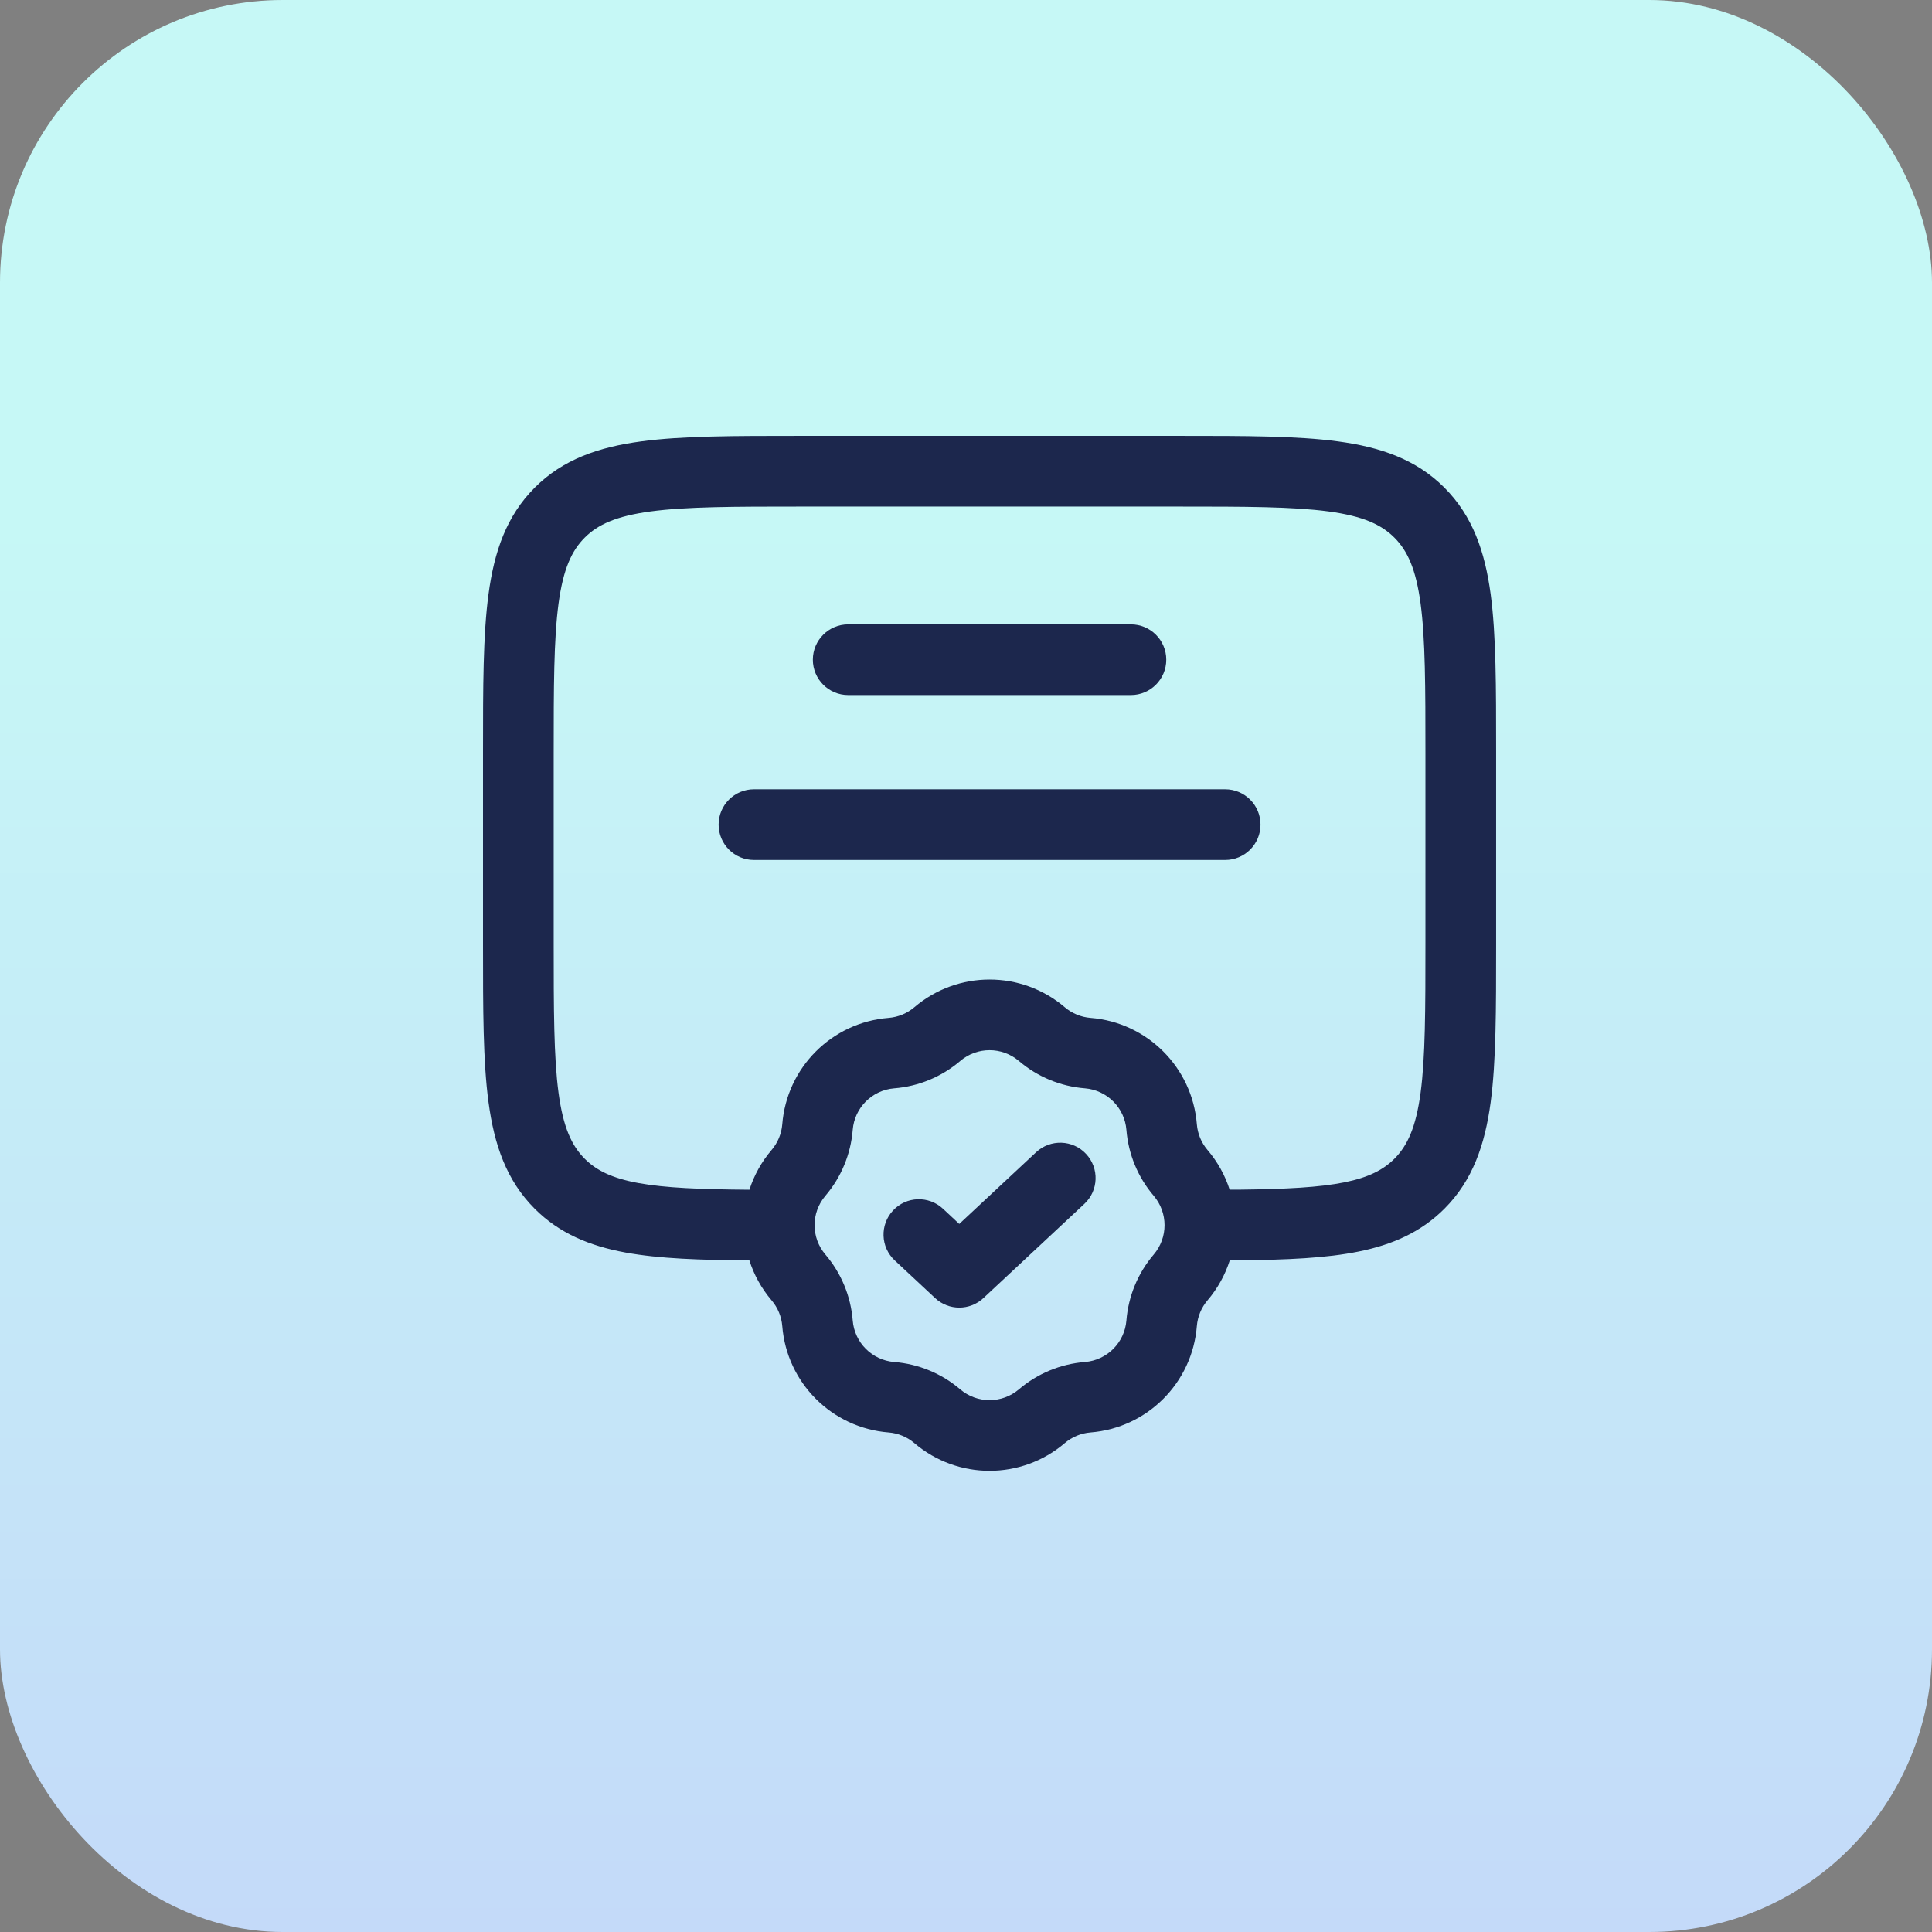
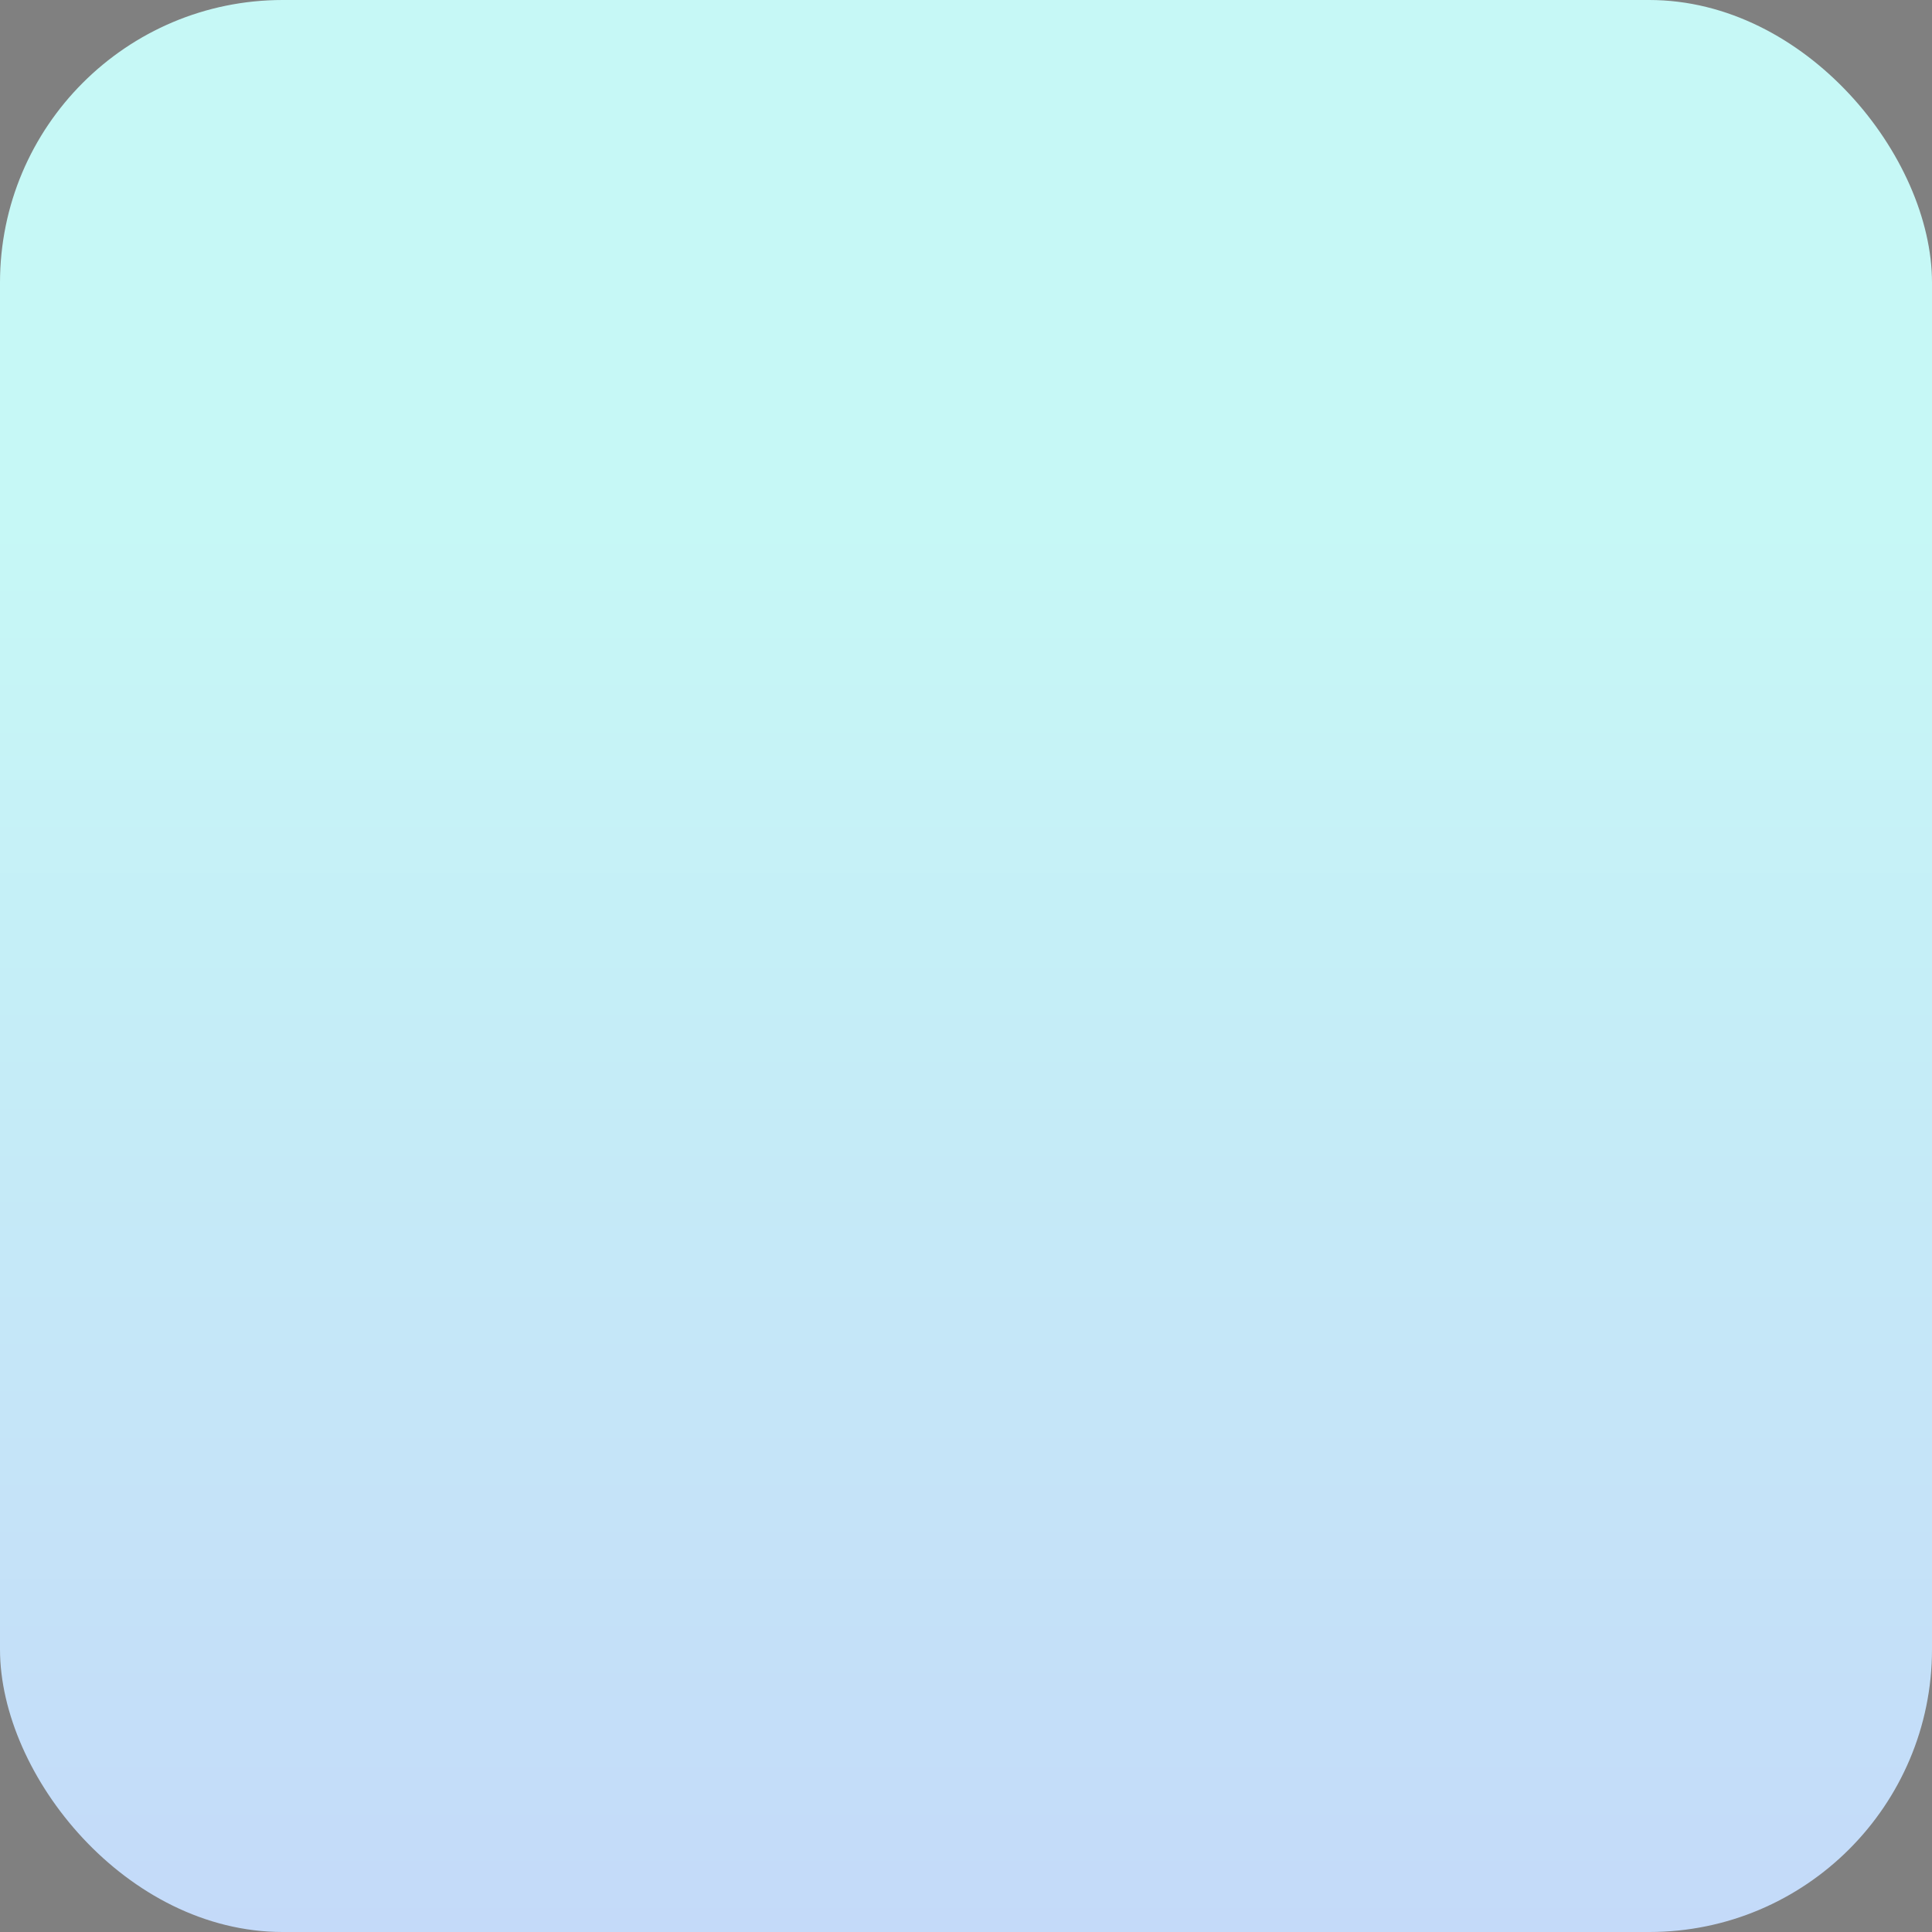
<svg xmlns="http://www.w3.org/2000/svg" width="41" height="41" viewBox="0 0 41 41" fill="none">
  <rect x="0" y="0" width="41" height="41" fill="#808080" stroke="none" />
  <rect width="41" height="41" rx="6" fill="url(#paint0_linear_22_882)" />
-   <path fill-rule="evenodd" clip-rule="evenodd" d="M16.945 9.25H25.055C26.422 9.25 27.525 9.25 28.392 9.367C29.292 9.488 30.05 9.746 30.652 10.348C31.254 10.95 31.512 11.708 31.634 12.608C31.75 13.475 31.75 14.578 31.75 15.945V20.055C31.75 21.422 31.75 22.525 31.634 23.392C31.512 24.292 31.254 25.05 30.652 25.652C30.154 26.15 29.547 26.415 28.836 26.559C28.146 26.7 27.313 26.735 26.328 26.746L26.322 26.746L26.098 26.746C26.001 27.051 25.843 27.34 25.625 27.596C25.494 27.75 25.415 27.941 25.399 28.142C25.303 29.347 24.347 30.303 23.142 30.399C22.941 30.415 22.75 30.494 22.596 30.625C21.676 31.409 20.324 31.409 19.404 30.625C19.25 30.494 19.059 30.415 18.858 30.399C17.653 30.303 16.697 29.347 16.601 28.142C16.585 27.941 16.506 27.75 16.375 27.596C16.157 27.34 16 27.051 15.903 26.748C14.863 26.741 13.992 26.712 13.276 26.581C12.518 26.442 11.873 26.177 11.348 25.652C10.746 25.05 10.488 24.292 10.367 23.392C10.25 22.525 10.25 21.422 10.25 20.055V15.945C10.25 14.578 10.25 13.475 10.367 12.608C10.488 11.708 10.746 10.95 11.348 10.348C11.95 9.746 12.708 9.488 13.608 9.367C14.475 9.25 15.578 9.25 16.945 9.25ZM15.904 25.248C16.001 24.946 16.158 24.658 16.375 24.404C16.506 24.25 16.585 24.059 16.601 23.858C16.697 22.653 17.653 21.697 18.858 21.601C19.059 21.585 19.25 21.506 19.404 21.375C20.324 20.591 21.676 20.591 22.596 21.375C22.75 21.506 22.941 21.585 23.142 21.601C24.347 21.697 25.303 22.653 25.399 23.858C25.415 24.059 25.494 24.25 25.625 24.404C25.842 24.658 25.998 24.945 26.095 25.246L26.314 25.246C27.3 25.235 28.002 25.198 28.537 25.09C29.051 24.985 29.359 24.823 29.591 24.591C29.868 24.314 30.048 23.926 30.147 23.192C30.248 22.436 30.25 21.435 30.25 20V16C30.25 14.565 30.248 13.563 30.147 12.808C30.048 12.074 29.868 11.686 29.591 11.409C29.314 11.132 28.926 10.952 28.192 10.853C27.436 10.752 26.435 10.75 25 10.75H17C15.565 10.75 14.563 10.752 13.808 10.853C13.074 10.952 12.686 11.132 12.409 11.409C12.132 11.686 11.952 12.074 11.853 12.808C11.752 13.563 11.75 14.565 11.75 16V20C11.75 21.435 11.752 22.436 11.853 23.192C11.952 23.926 12.132 24.314 12.409 24.591C12.652 24.834 12.98 25.002 13.547 25.106C14.117 25.21 14.863 25.24 15.904 25.248ZM17.25 14C17.25 13.586 17.586 13.25 18 13.25H24C24.414 13.25 24.75 13.586 24.75 14C24.75 14.414 24.414 14.75 24 14.75H18C17.586 14.75 17.25 14.414 17.25 14ZM15.25 17.5C15.25 17.086 15.586 16.75 16 16.75H26C26.414 16.75 26.75 17.086 26.75 17.5C26.75 17.914 26.414 18.25 26 18.25H16C15.586 18.25 15.25 17.914 15.25 17.5ZM21.623 22.516C21.264 22.21 20.736 22.21 20.377 22.516C19.983 22.852 19.493 23.055 18.977 23.096C18.507 23.134 18.134 23.507 18.096 23.977C18.055 24.493 17.852 24.983 17.516 25.377C17.21 25.736 17.21 26.264 17.516 26.623C17.852 27.017 18.055 27.507 18.096 28.023C18.134 28.493 18.507 28.866 18.977 28.904C19.493 28.945 19.983 29.148 20.377 29.484C20.736 29.79 21.264 29.79 21.623 29.484C22.017 29.148 22.507 28.945 23.023 28.904C23.493 28.866 23.866 28.493 23.904 28.023C23.945 27.507 24.148 27.017 24.484 26.623C24.79 26.264 24.79 25.736 24.484 25.377C24.148 24.983 23.945 24.493 23.904 23.977C23.866 23.507 23.493 23.134 23.023 23.096C22.507 23.055 22.017 22.852 21.623 22.516ZM21.988 24.452C22.291 24.169 22.766 24.185 23.048 24.488C23.331 24.791 23.315 25.266 23.012 25.548L20.869 27.548C20.581 27.817 20.134 27.817 19.845 27.548L18.988 26.748C18.685 26.466 18.669 25.991 18.952 25.688C19.234 25.385 19.709 25.369 20.012 25.652L20.357 25.974L21.988 24.452Z" fill="#1C274D" />
  <defs>
    <linearGradient id="paint0_linear_22_882" x1="20.5" y1="11.051" x2="20.5" y2="41" gradientUnits="userSpaceOnUse">
      <stop stop-color="#C6F8F6" />
      <stop offset="1" stop-color="#C4DAF9" />
    </linearGradient>
  </defs>
</svg>